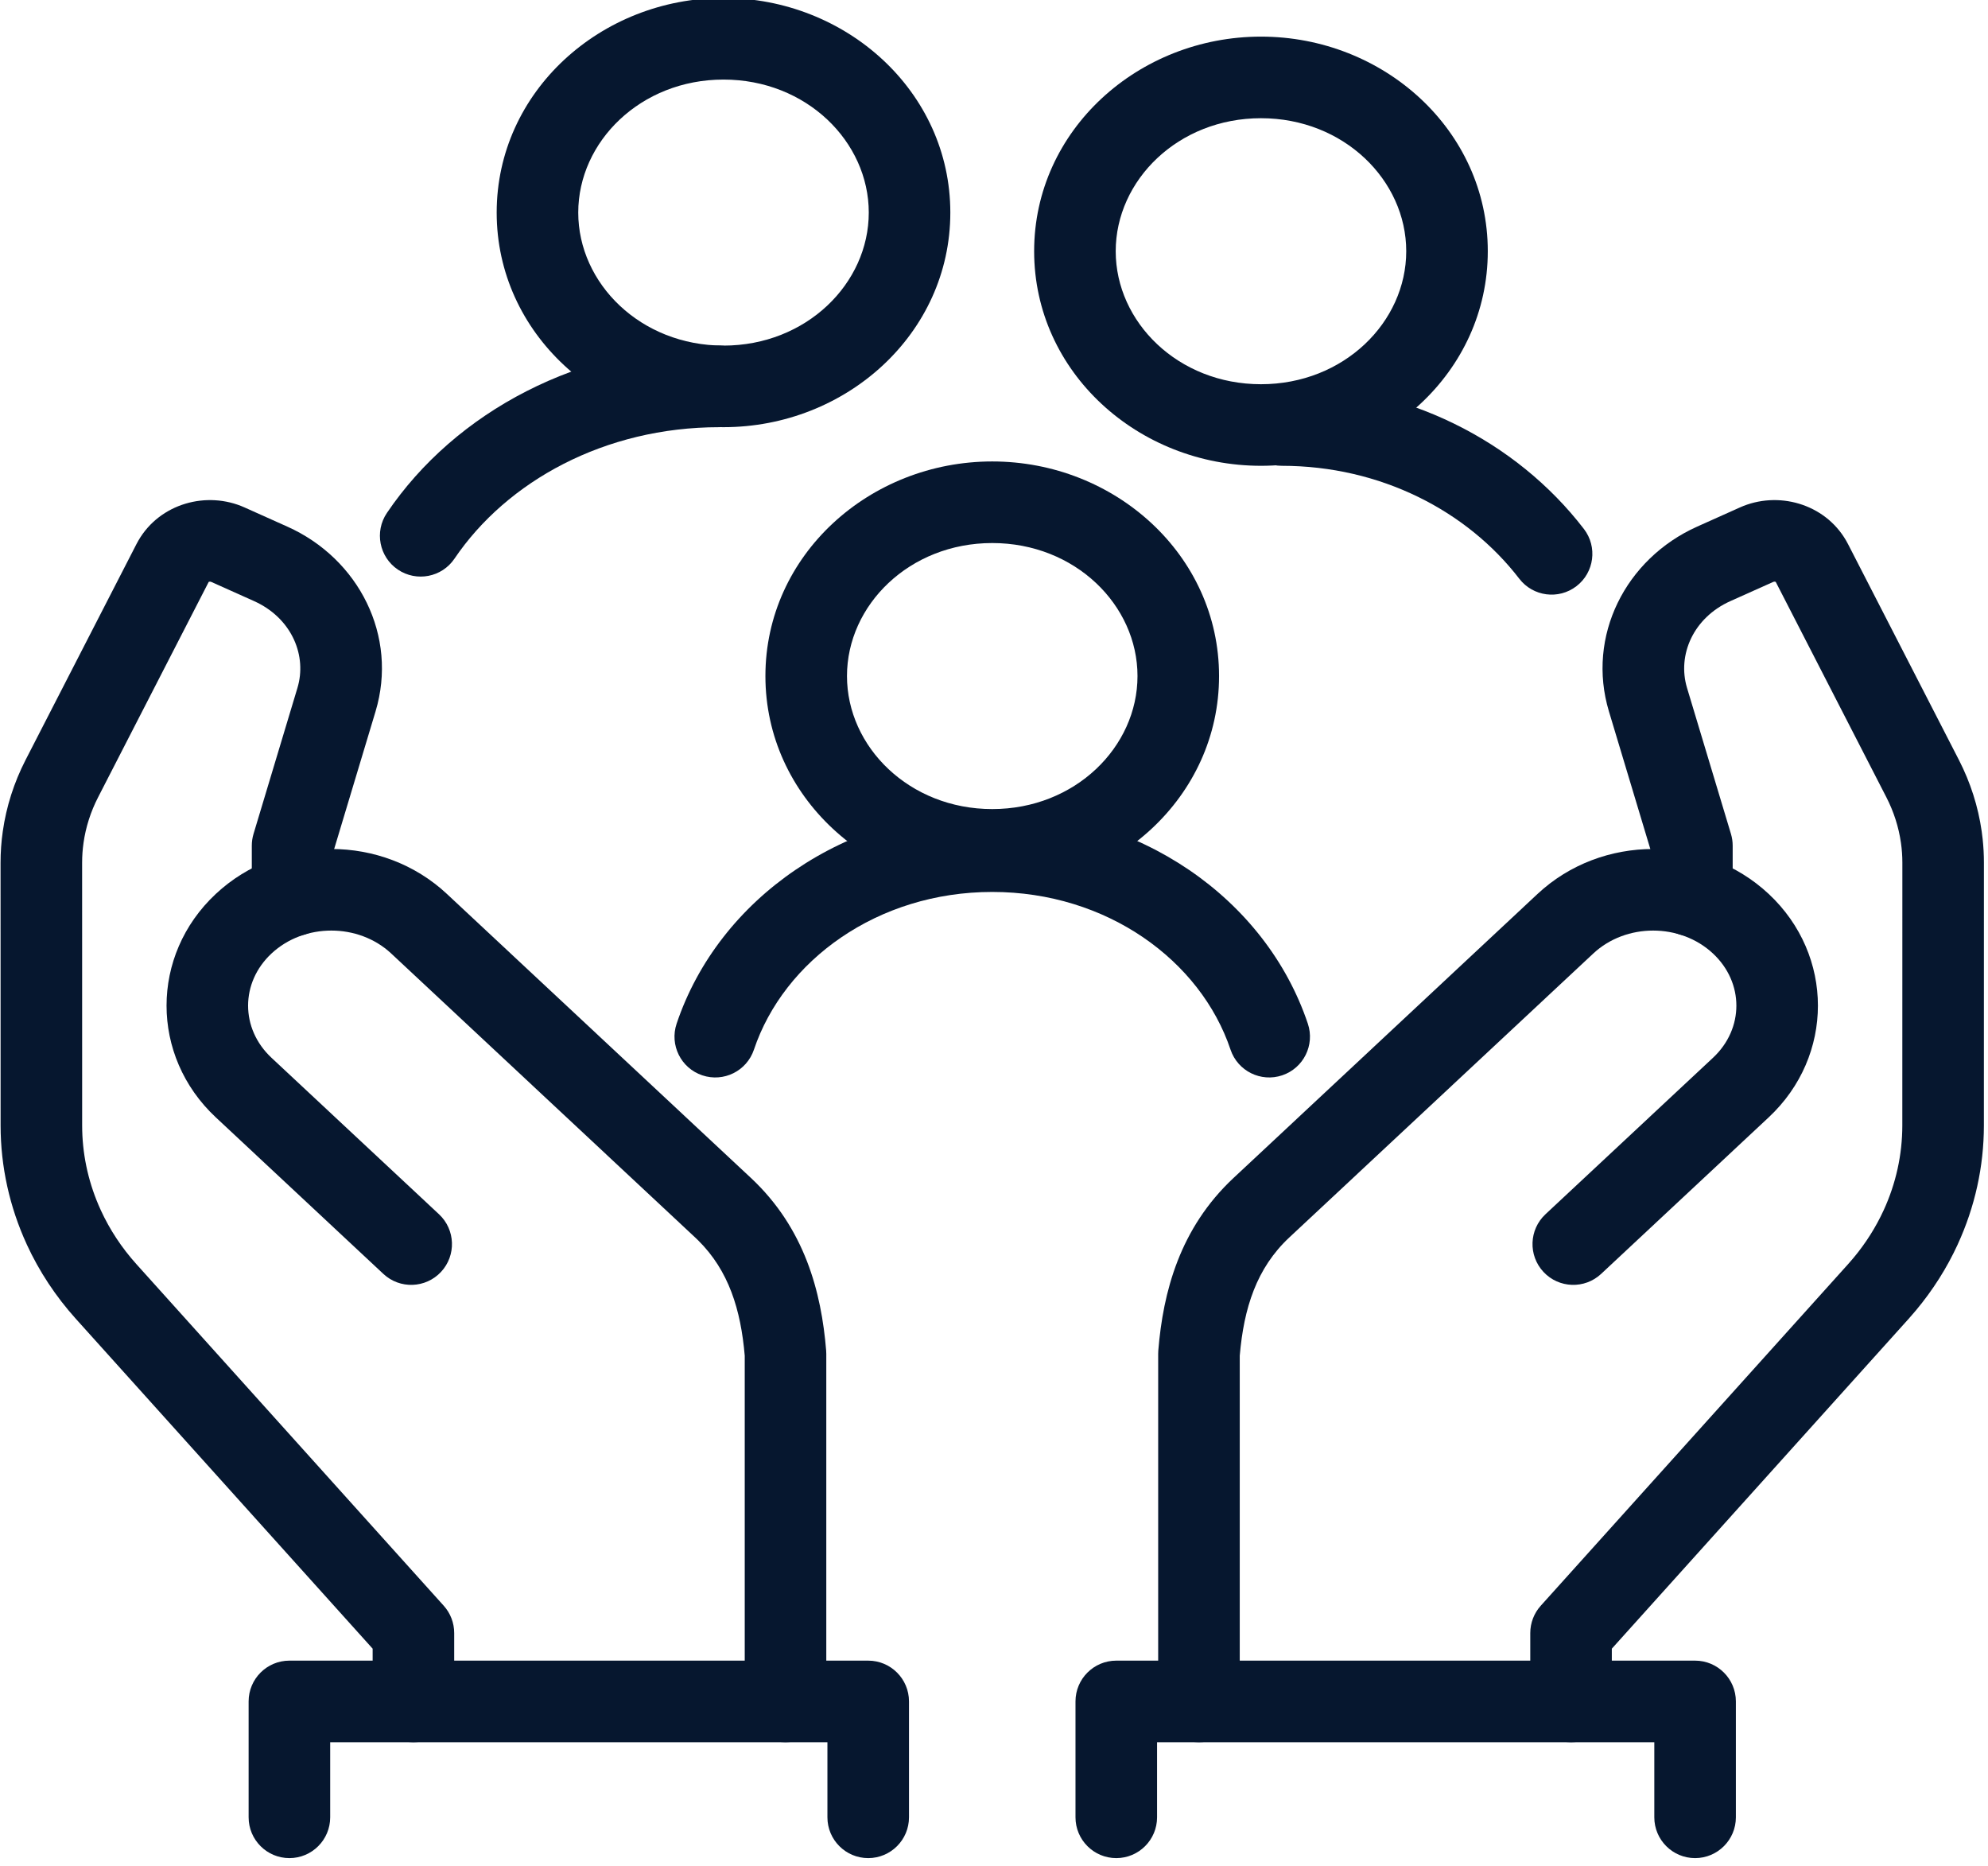
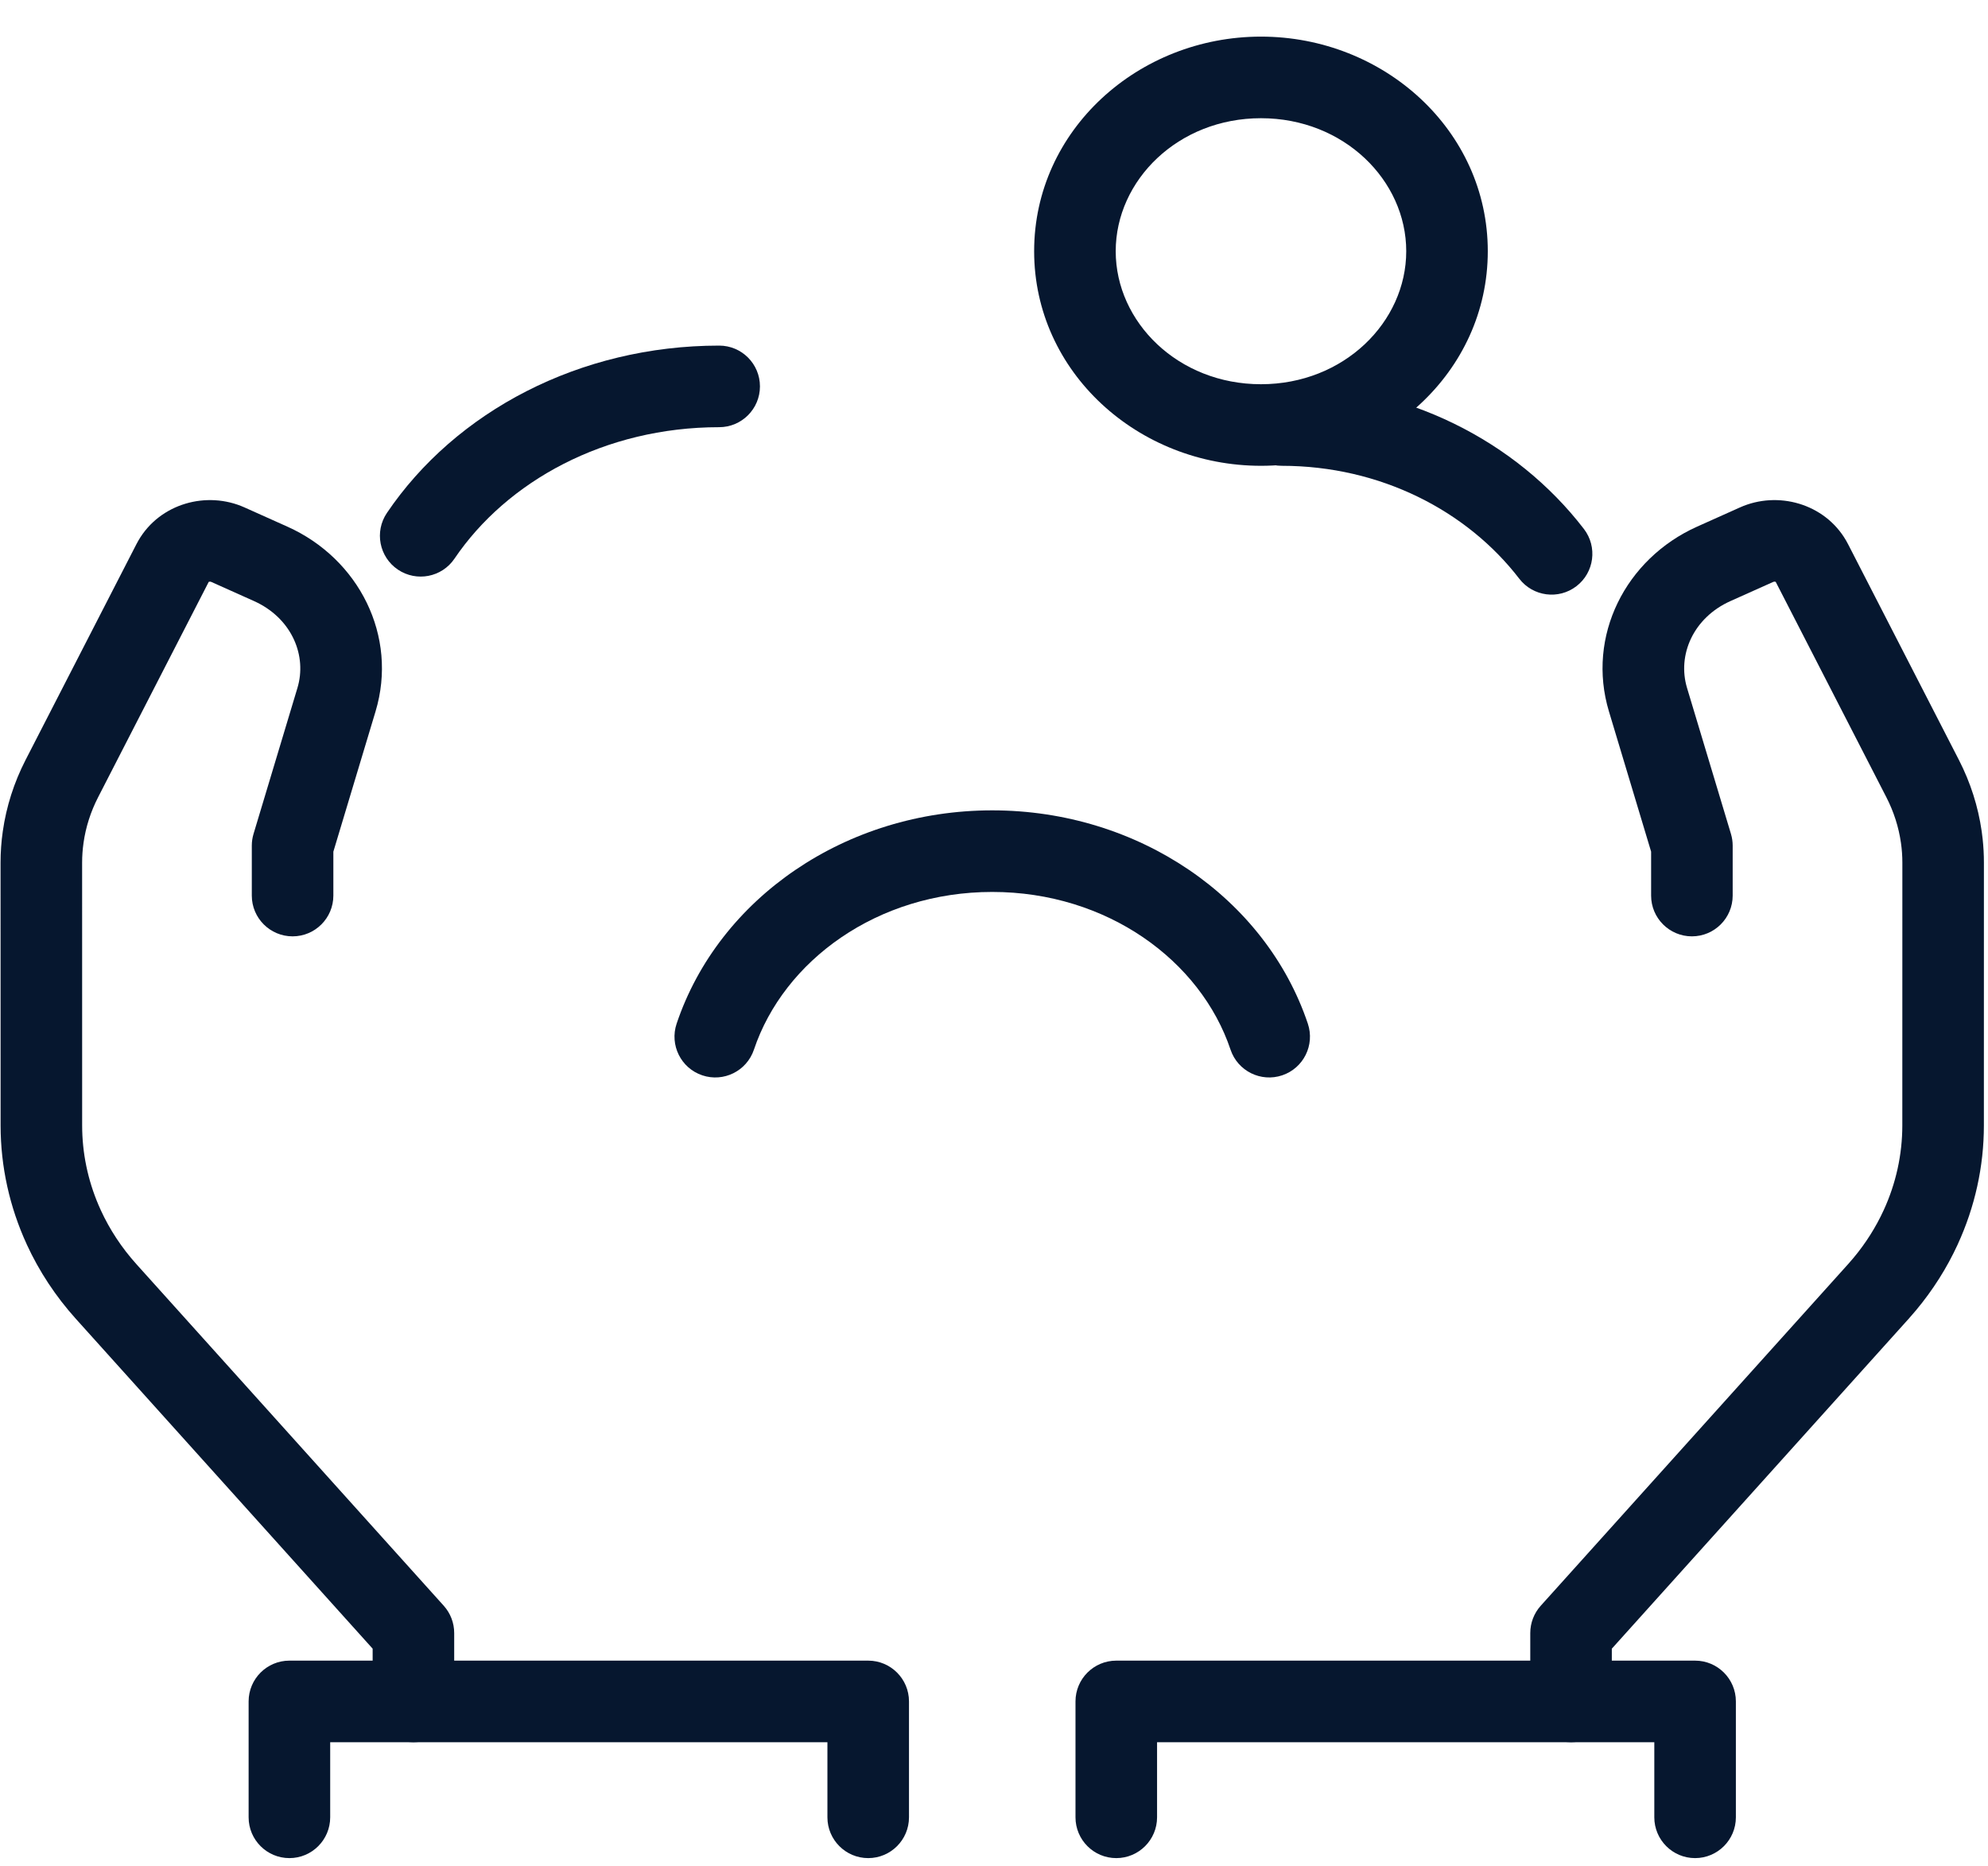
<svg xmlns="http://www.w3.org/2000/svg" width="130" height="122" viewBox="0 0 130 122" fill="none">
-   <path d="M56.811 13.898C56.811 9.264 52.733 5.202 47.312 5.202C41.891 5.202 37.813 9.264 37.813 13.898C37.813 18.531 41.891 22.594 47.312 22.594C52.733 22.594 56.811 18.531 56.811 13.898ZM62.144 13.898C62.144 21.814 55.329 27.927 47.312 27.927C39.295 27.927 32.479 21.814 32.479 13.898C32.479 5.981 39.295 -0.132 47.312 -0.132C55.329 -0.132 62.144 5.981 62.144 13.898Z" fill="#06172F" />
  <path d="M47.029 22.594C48.502 22.594 49.695 23.788 49.695 25.261C49.695 26.733 48.502 27.927 47.029 27.928C39.55 27.928 33.146 31.458 29.719 36.523C28.894 37.742 27.236 38.062 26.016 37.237C24.797 36.412 24.476 34.754 25.301 33.534C29.789 26.901 37.906 22.594 47.029 22.594Z" fill="#06172F" />
  <path d="M91.957 16.423C91.957 11.789 87.878 7.728 82.458 7.728C77.037 7.728 72.959 11.789 72.959 16.423C72.959 21.057 77.037 25.119 82.458 25.119C87.878 25.119 91.957 21.057 91.957 16.423ZM97.29 16.423C97.29 24.34 90.475 30.452 82.458 30.452C74.44 30.452 67.625 24.34 67.625 16.423C67.625 8.506 74.441 2.394 82.458 2.394C90.475 2.394 97.29 8.506 97.29 16.423Z" fill="#06172F" />
  <path d="M83.81 25.118C91.909 25.118 99.143 28.817 103.576 34.583C104.474 35.751 104.255 37.425 103.088 38.322C101.921 39.22 100.247 39.001 99.349 37.834C95.944 33.406 90.285 30.452 83.81 30.452C82.337 30.452 81.143 29.258 81.143 27.785C81.143 26.312 82.337 25.118 83.81 25.118Z" fill="#06172F" />
-   <path d="M74.384 44.197C74.384 39.563 70.306 35.502 64.885 35.502C59.464 35.502 55.386 39.563 55.386 44.197C55.386 48.831 59.464 52.894 64.885 52.894C70.306 52.894 74.384 48.831 74.384 44.197ZM79.717 44.197C79.717 52.114 72.902 58.227 64.885 58.227C56.868 58.227 50.052 52.114 50.052 44.197C50.052 36.281 56.868 30.168 64.885 30.168C72.902 30.168 79.717 36.281 79.717 44.197Z" fill="#06172F" />
  <path d="M64.885 52.978C74.452 52.979 82.764 58.714 85.523 66.924C85.992 68.32 85.241 69.832 83.845 70.301C82.449 70.77 80.937 70.019 80.468 68.623C78.509 62.794 72.39 58.313 64.885 58.312C57.379 58.312 51.26 62.794 49.301 68.623C48.831 70.019 47.32 70.77 45.924 70.301C44.528 69.832 43.777 68.32 44.246 66.924C47.005 58.714 55.318 52.978 64.885 52.978Z" fill="#06172F" />
  <path d="M24.368 111.233V107.784L4.956 86.215C3.643 84.756 2.56 83.117 1.748 81.351L1.749 81.35C0.624 78.903 0.041 76.262 0.039 73.589L0.036 56.4C0.036 55.716 0.084 55.028 0.183 54.346C0.413 52.725 0.918 51.155 1.667 49.693L1.668 49.691L8.922 35.573L9.053 35.334C10.458 32.913 13.521 32.067 15.99 33.174L18.794 34.431C23.469 36.527 26.039 41.585 24.558 46.51L21.799 55.68V58.549C21.799 60.021 20.605 61.215 19.133 61.215C17.66 61.215 16.466 60.022 16.466 58.549V55.285C16.466 55.025 16.504 54.766 16.579 54.517L19.45 44.974C20.079 42.883 19.104 40.537 16.836 39.403L16.613 39.297L13.81 38.041C13.771 38.024 13.718 38.019 13.667 38.035C13.659 38.038 13.653 38.041 13.648 38.043L6.412 52.127C5.927 53.073 5.607 54.077 5.462 55.101V55.105C5.401 55.531 5.37 55.963 5.37 56.399L5.372 73.586C5.373 75.366 5.737 77.132 6.447 78.792L6.594 79.123C7.177 80.391 7.96 81.579 8.921 82.647L29.018 104.978C29.458 105.467 29.701 106.103 29.701 106.762V111.233C29.701 112.706 28.508 113.899 27.035 113.899C25.562 113.899 24.368 112.706 24.368 111.233Z" fill="#06172F" />
-   <path d="M48.7 111.233V88.63C48.441 85.616 47.656 83.072 45.659 81.094L45.46 80.903L25.583 62.337C23.44 60.337 19.895 60.337 17.753 62.337C15.714 64.241 15.714 67.249 17.753 69.153L28.709 79.385C29.785 80.391 29.843 82.078 28.838 83.154C27.832 84.23 26.145 84.288 25.069 83.283L14.113 73.05C9.817 69.038 9.817 62.452 14.113 58.44C18.305 54.525 25.03 54.525 29.222 58.44L49.1 77.005H49.101C52.634 80.307 53.712 84.482 54.024 88.29C54.03 88.362 54.033 88.435 54.033 88.507V111.233C54.033 112.706 52.839 113.899 51.367 113.899C49.894 113.899 48.7 112.706 48.7 111.233Z" fill="#06172F" />
  <path d="M100.068 111.233V106.762C100.068 106.103 100.312 105.467 100.752 104.978L120.849 82.647L121.2 82.242C122.002 81.282 122.665 80.234 123.175 79.124L123.176 79.123C123.983 77.368 124.395 75.485 124.397 73.586L124.4 56.399C124.4 55.963 124.369 55.531 124.308 55.105L124.307 55.101C124.161 54.077 123.842 53.074 123.357 52.128L116.12 38.043C116.116 38.041 116.11 38.038 116.103 38.035C116.052 38.019 115.999 38.024 115.961 38.041L113.156 39.297C110.73 40.385 109.67 42.816 110.319 44.974L113.191 54.517C113.266 54.766 113.304 55.025 113.304 55.285V58.549C113.304 60.022 112.11 61.215 110.637 61.215C109.164 61.215 107.97 60.021 107.97 58.549V55.677L105.212 46.51C103.731 41.585 106.3 36.527 110.975 34.431L113.779 33.174C116.248 32.067 119.311 32.913 120.717 35.334L120.848 35.573L128.102 49.691L128.103 49.693C128.852 51.154 129.356 52.725 129.587 54.346L129.651 54.858C129.706 55.371 129.733 55.886 129.733 56.399L129.731 73.588C129.729 76.261 129.146 78.903 128.021 81.35L128.022 81.351C127.311 82.897 126.393 84.344 125.295 85.659L124.814 86.215L105.401 107.784V111.233C105.401 112.706 104.207 113.899 102.734 113.899C101.262 113.899 100.068 112.706 100.068 111.233Z" fill="#06172F" />
-   <path d="M75.736 111.233V88.507C75.736 88.435 75.739 88.362 75.744 88.29C76.056 84.483 77.135 80.307 80.668 77.006H80.669L100.546 58.44C104.738 54.525 111.465 54.525 115.657 58.44C119.952 62.452 119.952 69.038 115.657 73.05L104.701 83.283C103.624 84.288 101.937 84.23 100.932 83.154C99.927 82.078 99.984 80.391 101.06 79.385L112.017 69.153C114.055 67.249 114.055 64.242 112.017 62.338C109.874 60.337 106.329 60.337 104.187 62.338L84.309 80.902C82.165 82.906 81.337 85.518 81.07 88.631V111.233C81.07 112.706 79.875 113.899 78.403 113.899C76.93 113.899 75.736 112.706 75.736 111.233Z" fill="#06172F" />
  <path d="M108.179 118.809V113.9H75.663V118.809C75.663 120.281 74.469 121.476 72.996 121.476C71.523 121.476 70.329 120.281 70.329 118.809V111.233C70.329 109.761 71.523 108.566 72.996 108.566H110.846C112.318 108.566 113.513 109.761 113.513 111.233V118.809C113.513 120.281 112.318 121.476 110.846 121.476C109.373 121.476 108.179 120.281 108.179 118.809Z" fill="#06172F" />
  <path d="M54.107 118.809V113.9H21.592V118.809C21.592 120.281 20.398 121.476 18.925 121.476C17.452 121.476 16.258 120.281 16.258 118.809V111.233C16.258 109.761 17.452 108.566 18.925 108.566H56.774C58.247 108.566 59.441 109.761 59.441 111.233V118.809C59.441 120.281 58.247 121.476 56.774 121.476C55.302 121.476 54.107 120.281 54.107 118.809Z" fill="#06172F" />
</svg>